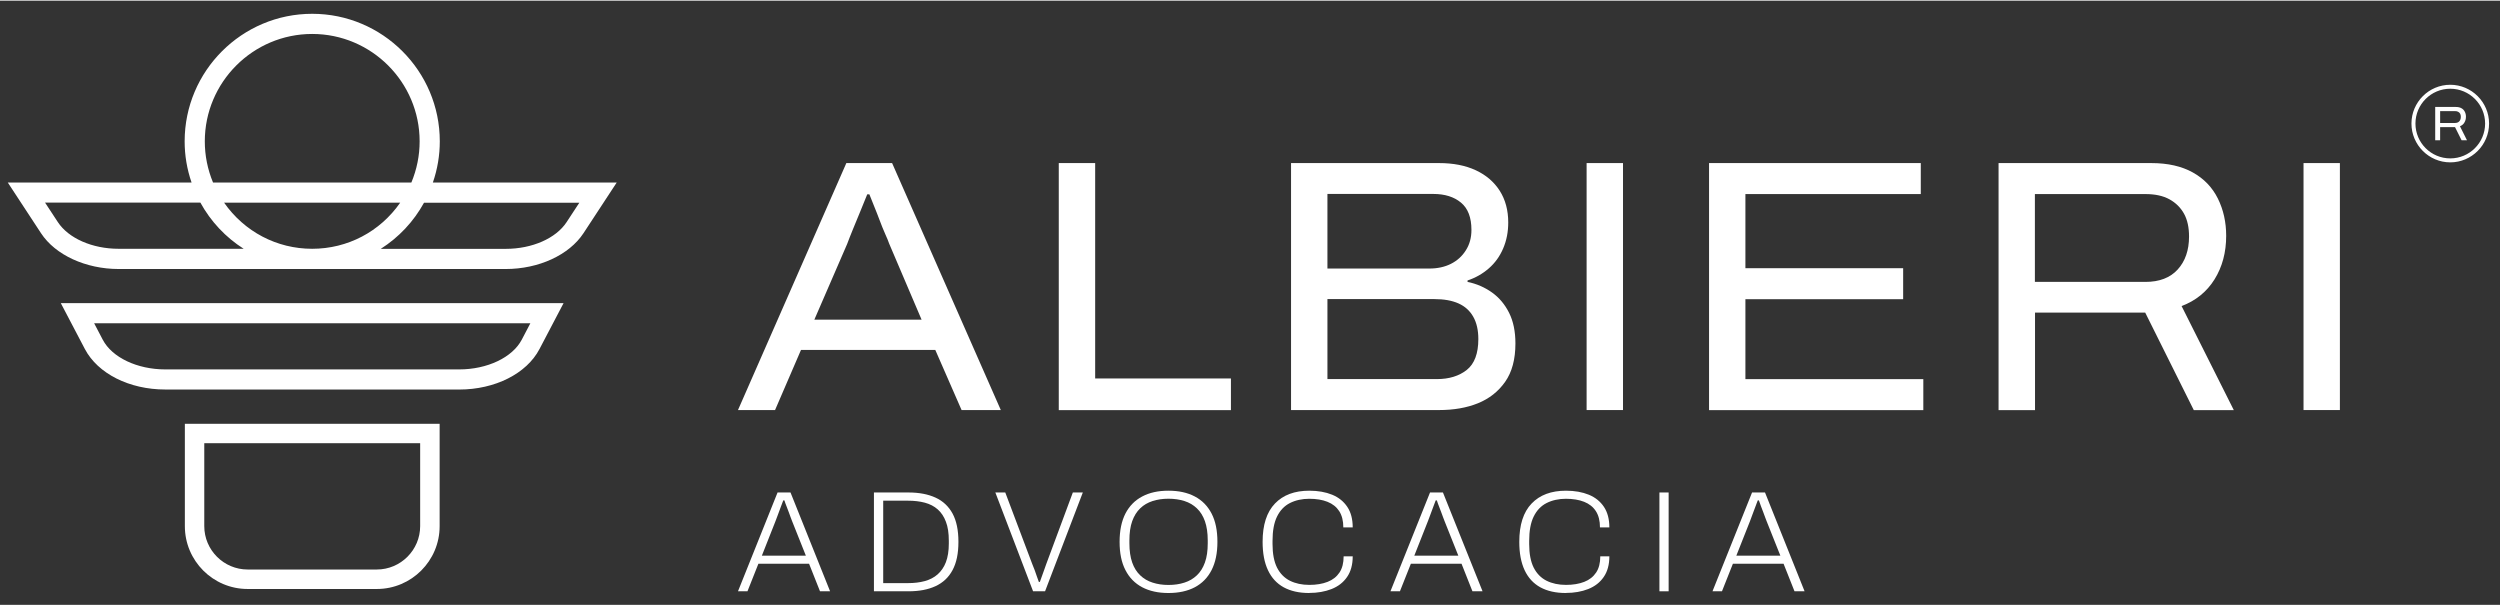
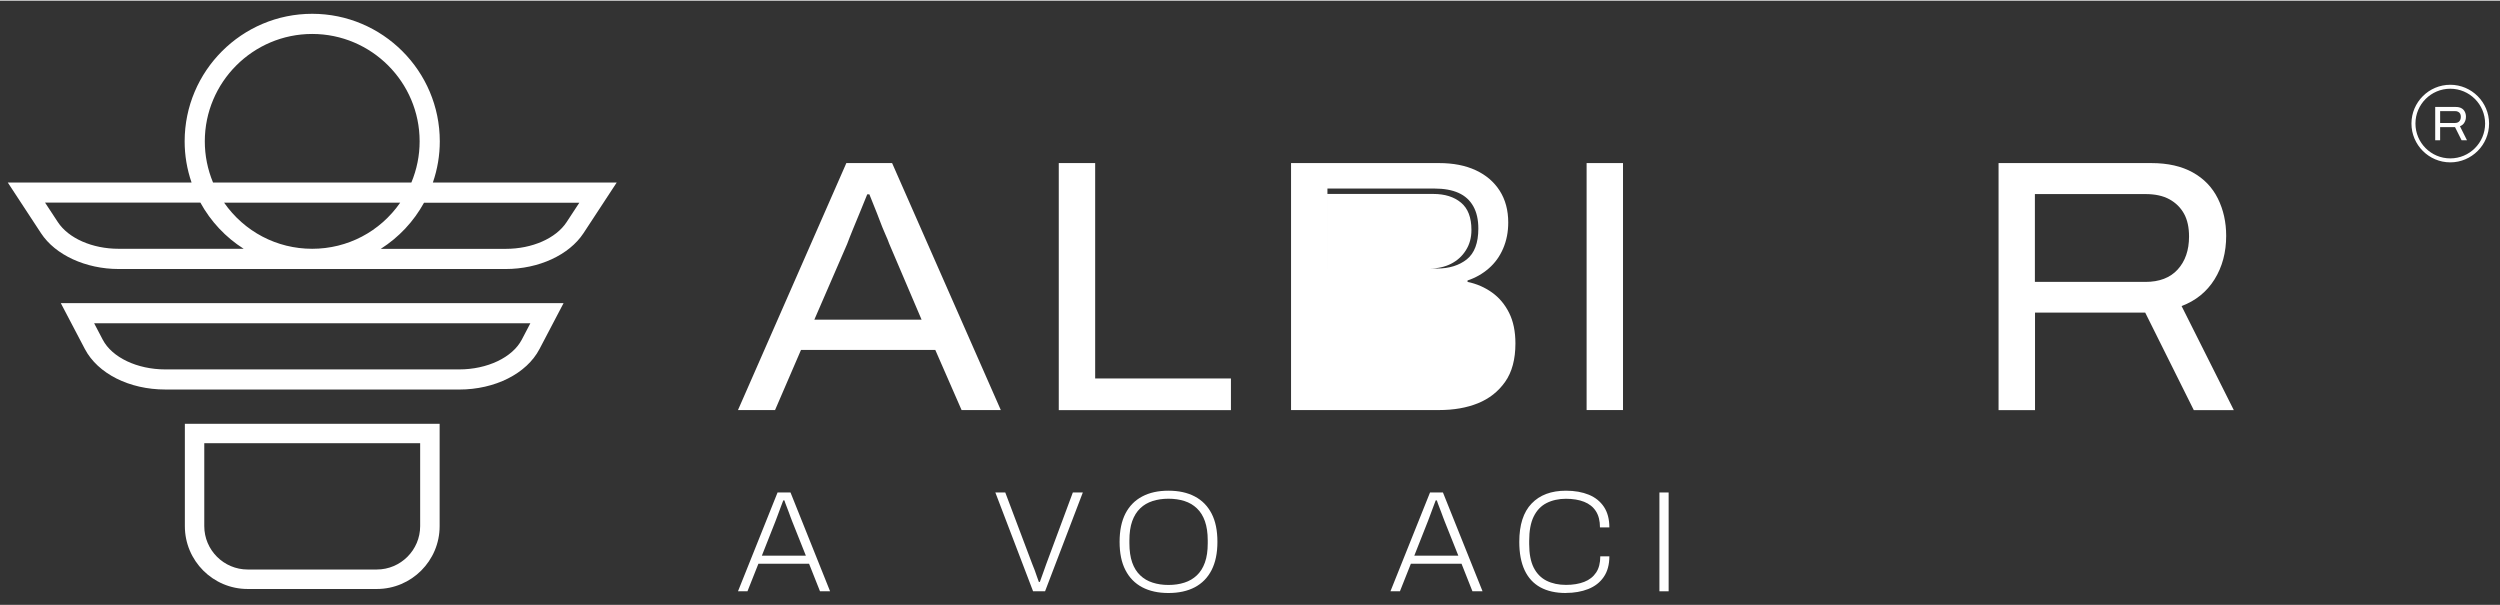
<svg xmlns="http://www.w3.org/2000/svg" xml:space="preserve" width="801px" height="194px" style="shape-rendering:geometricPrecision; text-rendering:geometricPrecision; image-rendering:optimizeQuality; fill-rule:evenodd; clip-rule:evenodd" viewBox="0 0 801 193.58">
  <rect x="0" y="0" width="801" height="193.58" fill="#333333" stroke="none" />
  <defs>
    <style type="text/css"> .fil0 {fill:white;fill-rule:nonzero} </style>
  </defs>
  <g id="Camada_x0020_1">
    <g id="_2198312615360">
      <g>
        <g>
          <path class="fil0" d="M236.45 189.24l12.68 -31.66 4.15 0 12.68 31.66 -3.23 0 -3.5 -8.82 -16.24 0 -3.5 8.82 -3.04 0zm7.63 -11.41l14.12 0 -4.43 -11.12c-0.09,-0.25 -0.23,-0.61 -0.42,-1.1 -0.19,-0.5 -0.39,-1.05 -0.62,-1.7 -0.23,-0.62 -0.48,-1.27 -0.74,-1.94 -0.27,-0.66 -0.5,-1.29 -0.67,-1.86l-0.36 0c-0.21,0.59 -0.48,1.28 -0.78,2.07 -0.31,0.8 -0.61,1.6 -0.89,2.4 -0.29,0.8 -0.58,1.5 -0.8,2.13l-4.39 11.12 -0.02 0z" />
-           <path class="fil0" d="M280.01 189.24l0 -31.66 11.07 0c3.38,0 6.27,0.55 8.65,1.64 2.37,1.08 4.2,2.79 5.47,5.11 1.26,2.32 1.88,5.35 1.88,9.07 0,3.73 -0.62,6.71 -1.88,9.05 -1.25,2.34 -3.08,4.05 -5.47,5.15 -2.4,1.11 -5.27,1.64 -8.65,1.64l-11.07 0zm2.95 -2.62l7.93 0c1.99,0 3.8,-0.21 5.4,-0.65 1.59,-0.44 2.98,-1.14 4.12,-2.15 1.14,-1.01 2.04,-2.3 2.66,-3.92 0.61,-1.61 0.93,-3.59 0.93,-5.93l0 -0.93c0,-2.43 -0.3,-4.47 -0.93,-6.08 -0.61,-1.64 -1.48,-2.95 -2.62,-3.96 -1.14,-1.01 -2.51,-1.71 -4.13,-2.15 -1.61,-0.43 -3.42,-0.64 -5.41,-0.64l-7.93 0 0 26.39 -0.02 0.02z" />
          <path class="fil0" d="M331 189.24l-12.09 -31.66 3.18 0 8.67 22.99c0.24,0.55 0.49,1.18 0.74,1.86 0.24,0.69 0.47,1.37 0.72,2.06 0.23,0.68 0.44,1.25 0.63,1.75l0.32 0c0.19,-0.5 0.4,-1.09 0.63,-1.75 0.23,-0.69 0.47,-1.37 0.74,-2.06 0.27,-0.68 0.47,-1.31 0.66,-1.86l8.54 -22.99 3.2 0 -12.1 31.66 -3.82 0 -0.02 0z" />
          <path class="fil0" d="M374.37 189.79c-3.27,0 -6.06,-0.61 -8.4,-1.84 -2.34,-1.24 -4.13,-3.06 -5.38,-5.5 -1.26,-2.43 -1.87,-5.44 -1.87,-9.05 0,-3.61 0.63,-6.65 1.87,-9.07 1.25,-2.41 3.04,-4.24 5.38,-5.47 2.34,-1.24 5.13,-1.85 8.4,-1.85 3.27,0 6.1,0.61 8.44,1.85 2.34,1.23 4.13,3.06 5.38,5.47 1.26,2.42 1.87,5.44 1.87,9.07 0,3.63 -0.63,6.62 -1.87,9.05 -1.25,2.44 -3.04,4.26 -5.38,5.5 -2.34,1.23 -5.15,1.84 -8.44,1.84zm0 -2.58c1.88,0 3.59,-0.25 5.12,-0.75 1.54,-0.49 2.87,-1.27 3.99,-2.34 1.12,-1.06 1.98,-2.43 2.58,-4.12 0.61,-1.69 0.9,-3.75 0.9,-6.14l0 -0.93c0,-2.4 -0.31,-4.45 -0.9,-6.14 -0.6,-1.7 -1.46,-3.07 -2.58,-4.13 -1.12,-1.07 -2.45,-1.85 -3.99,-2.34 -1.54,-0.49 -3.26,-0.74 -5.12,-0.74 -1.86,0 -3.54,0.25 -5.07,0.74 -1.54,0.5 -2.88,1.27 -3.98,2.34 -1.1,1.06 -1.96,2.43 -2.57,4.13 -0.6,1.69 -0.89,3.74 -0.89,6.14l0 0.93c0,2.39 0.3,4.45 0.89,6.14 0.59,1.69 1.45,3.06 2.57,4.12 1.1,1.07 2.44,1.85 3.98,2.34 1.54,0.5 3.23,0.75 5.07,0.75z" />
-           <path class="fil0" d="M419.47 189.79c-3.23,0 -5.95,-0.61 -8.18,-1.83 -2.2,-1.21 -3.89,-3.04 -5.03,-5.47 -1.15,-2.43 -1.72,-5.46 -1.72,-9.09 0,-5.44 1.32,-9.54 3.96,-12.28 2.62,-2.74 6.29,-4.11 11.01,-4.11 2.79,0 5.23,0.44 7.32,1.29 2.09,0.86 3.69,2.17 4.85,3.9 1.16,1.73 1.73,3.94 1.73,6.58l-3.01 0c0,-2.13 -0.44,-3.86 -1.31,-5.21 -0.88,-1.35 -2.13,-2.35 -3.77,-3 -1.63,-0.65 -3.59,-0.97 -5.85,-0.97 -2.26,0 -4.39,0.46 -6.18,1.37 -1.79,0.91 -3.16,2.36 -4.13,4.33 -0.97,1.98 -1.44,4.58 -1.44,7.82l0 0.97c0,3.13 0.49,5.66 1.44,7.56 0.97,1.9 2.34,3.31 4.13,4.21 1.79,0.89 3.86,1.33 6.24,1.33 2.24,0 4.18,-0.33 5.83,-0.97 1.66,-0.65 2.91,-1.64 3.81,-2.99 0.89,-1.33 1.33,-3.06 1.33,-5.19l2.91 0c0,2.68 -0.61,4.89 -1.81,6.62 -1.2,1.75 -2.85,3.02 -4.96,3.86 -2.11,0.83 -4.51,1.25 -7.17,1.25l0 0.02z" />
          <path class="fil0" d="M445.5 189.24l12.68 -31.66 4.14 0 12.69 31.66 -3.24 0 -3.49 -8.82 -16.24 0 -3.5 8.82 -3.04 0zm7.62 -11.41l14.13 0 -4.43 -11.12c-0.1,-0.25 -0.23,-0.61 -0.42,-1.1 -0.19,-0.5 -0.4,-1.05 -0.63,-1.7 -0.23,-0.62 -0.47,-1.27 -0.74,-1.94 -0.27,-0.66 -0.49,-1.29 -0.66,-1.86l-0.37 0c-0.2,0.59 -0.47,1.28 -0.78,2.07 -0.3,0.8 -0.6,1.6 -0.89,2.4 -0.28,0.8 -0.57,1.5 -0.8,2.13l-4.39 11.12 -0.02 0z" />
          <path class="fil0" d="M501.7 189.79c-3.23,0 -5.95,-0.61 -8.18,-1.83 -2.2,-1.21 -3.89,-3.04 -5.03,-5.47 -1.14,-2.43 -1.71,-5.46 -1.71,-9.09 0,-5.44 1.31,-9.54 3.95,-12.28 2.62,-2.74 6.29,-4.11 11.01,-4.11 2.79,0 5.23,0.44 7.32,1.29 2.09,0.86 3.69,2.17 4.85,3.9 1.15,1.73 1.73,3.94 1.73,6.58l-3.01 0c0,-2.13 -0.44,-3.86 -1.31,-5.21 -0.87,-1.35 -2.13,-2.35 -3.76,-3 -1.64,-0.65 -3.6,-0.97 -5.86,-0.97 -2.26,0 -4.39,0.46 -6.18,1.37 -1.79,0.91 -3.16,2.36 -4.13,4.33 -0.97,1.98 -1.44,4.58 -1.44,7.82l0 0.97c0,3.13 0.49,5.66 1.44,7.56 0.97,1.9 2.34,3.31 4.13,4.21 1.79,0.89 3.86,1.33 6.24,1.33 2.24,0 4.18,-0.33 5.83,-0.97 1.66,-0.65 2.91,-1.64 3.81,-2.99 0.89,-1.33 1.33,-3.06 1.33,-5.19l2.91 0c0,2.68 -0.61,4.89 -1.81,6.62 -1.2,1.75 -2.85,3.02 -4.96,3.86 -2.11,0.83 -4.51,1.25 -7.17,1.25l0 0.02z" />
          <polygon class="fil0" points="531.68,189.24 531.68,157.58 534.63,157.58 534.63,189.24 " />
-           <path class="fil0" d="M548.68 189.24l12.68 -31.66 4.15 0 12.68 31.66 -3.23 0 -3.5 -8.82 -16.24 0 -3.5 8.82 -3.04 0zm7.62 -11.41l14.13 0 -4.43 -11.12c-0.09,-0.25 -0.23,-0.61 -0.42,-1.1 -0.19,-0.5 -0.4,-1.05 -0.63,-1.7 -0.22,-0.62 -0.47,-1.27 -0.74,-1.94 -0.26,-0.66 -0.49,-1.29 -0.66,-1.86l-0.36 0c-0.21,0.59 -0.48,1.28 -0.78,2.07 -0.31,0.8 -0.61,1.6 -0.9,2.4 -0.28,0.8 -0.57,1.5 -0.79,2.13l-4.4 11.12 -0.02 0z" />
        </g>
        <g>
          <path class="fil0" d="M138.69 58.28c1.48,-4.3 2.22,-8.73 2.22,-13.2 0,-22.53 -18.33,-40.87 -40.88,-40.87 -22.54,0 -40.87,18.33 -40.87,40.87 0,4.47 0.74,8.9 2.22,13.2l-58.88 0 10.65 16.24c4.56,6.96 14.33,11.46 24.87,11.46l124.05 0c10.54,0 20.29,-4.5 24.87,-11.46l10.65 -16.24 -58.9 0zm46.94 6.44l-4.09 6.24c-3.4,5.19 -11.04,8.56 -19.47,8.56l-40.07 0c5.79,-3.69 10.53,-8.73 13.86,-14.78l49.77 0 0 -0.02zm-117.37 -6.44c-1.74,-4.2 -2.64,-8.65 -2.64,-13.2 0,-18.97 15.44,-34.41 34.41,-34.41 18.98,0 34.42,15.44 34.42,34.41 0,4.55 -0.9,8.98 -2.65,13.2l-63.54 0zm-4.05 6.44c3.33,6.05 8.07,11.09 13.86,14.78l-40.07 0c-8.43,0 -16.05,-3.35 -19.47,-8.56l-4.09 -6.23 49.77 0 0 0.01zm64.02 0c-6.46,9.3 -16.86,14.78 -28.21,14.78 -11.35,0 -21.75,-5.5 -28.22,-14.78l56.41 0 0.02 0z" />
          <path class="fil0" d="M27.2 111.63c4.14,7.87 14.24,12.96 25.74,12.96l94.17 0.01c11.5,0 21.62,-5.1 25.74,-12.97l7.72 -14.72 -161.09 0 7.72 14.72 0 0zm113.01 -8.27l29.72 0 -2.76 5.27c-2.99,5.7 -11.05,9.52 -20.04,9.52l-94.17 0c-8.99,0 -17.06,-3.82 -20.04,-9.52l-2.76 -5.27 110.05 0z" />
          <path class="fil0" d="M120.72 188.5l-41.37 0c-11.1,0 -20.12,-9.03 -20.12,-20.12l0 -32.81 81.63 0 0 32.81c0,11.11 -9.04,20.12 -20.12,20.12l-0.02 0zm-55.27 -46.72l0 26.58c0,7.66 6.24,13.9 13.9,13.9l41.37 0c7.66,0 13.9,-6.24 13.9,-13.9l0 -26.58 -69.15 0 -0.02 0z" />
        </g>
      </g>
      <g>
        <g>
          <path class="fil0" d="M236.45 131.17l34.72 -79.13 14.66 0 34.83 79.13 -12.57 0 -8.42 -19.26 -43.03 0 -8.31 19.26 -11.88 0zm24.45 -28.95l34.38 0 -10.38 -24.34c-0.23,-0.68 -0.65,-1.73 -1.28,-3.12 -0.61,-1.38 -1.21,-2.85 -1.78,-4.39 -0.57,-1.54 -1.18,-3.06 -1.79,-4.56 -0.61,-1.5 -1.12,-2.76 -1.5,-3.75l-0.69 0c-0.61,1.54 -1.35,3.33 -2.18,5.36 -0.86,2.04 -1.66,4 -2.42,5.88 -0.76,1.88 -1.39,3.44 -1.84,4.68l-10.5 24.22 -0.02 0.02z" />
          <polygon class="fil0" points="339.23,131.17 339.23,52.04 350.89,52.04 350.89,121.04 394.39,121.04 394.39,131.19 339.25,131.19 " />
-           <path class="fil0" d="M413.65 131.17l0 -79.13 47.42 0c4.54,0 8.46,0.76 11.77,2.3 3.31,1.54 5.85,3.73 7.68,6.58 1.81,2.85 2.72,6.24 2.72,10.15 0,3.01 -0.53,5.77 -1.62,8.31 -1.08,2.53 -2.62,4.68 -4.62,6.41 -1.99,1.73 -4.26,3.02 -6.8,3.86l0 0.46c2.92,0.6 5.53,1.75 7.85,3.4 2.3,1.65 4.12,3.82 5.47,6.52 1.35,2.7 2.02,5.97 2.02,9.81 0,5.08 -1.1,9.17 -3.29,12.28 -2.19,3.12 -5.1,5.4 -8.71,6.87 -3.61,1.46 -7.77,2.18 -12.45,2.18l-47.42 0 -0.02 0zm11.66 -45.34l32.64 0c2.61,0 4.93,-0.5 6.92,-1.5 2,-1.01 3.6,-2.44 4.79,-4.34 1.2,-1.88 1.79,-4.05 1.79,-6.52 0,-3.99 -1.12,-6.92 -3.35,-8.76 -2.22,-1.85 -5.19,-2.78 -8.88,-2.78l-33.91 0 0 23.88 0 0.02zm0 35.42l35.07 0c3.92,0 7.12,-0.99 9.59,-2.95 2.45,-1.96 3.69,-5.25 3.69,-9.87 0,-2.85 -0.54,-5.22 -1.62,-7.14 -1.08,-1.92 -2.66,-3.35 -4.73,-4.28 -2.08,-0.93 -4.66,-1.39 -7.74,-1.39l-34.26 0 0 25.61 0 0.02z" />
+           <path class="fil0" d="M413.65 131.17l0 -79.13 47.42 0c4.54,0 8.46,0.76 11.77,2.3 3.31,1.54 5.85,3.73 7.68,6.58 1.81,2.85 2.72,6.24 2.72,10.15 0,3.01 -0.53,5.77 -1.62,8.31 -1.08,2.53 -2.62,4.68 -4.62,6.41 -1.99,1.73 -4.26,3.02 -6.8,3.86l0 0.46c2.92,0.6 5.53,1.75 7.85,3.4 2.3,1.65 4.12,3.82 5.47,6.52 1.35,2.7 2.02,5.97 2.02,9.81 0,5.08 -1.1,9.17 -3.29,12.28 -2.19,3.12 -5.1,5.4 -8.71,6.87 -3.61,1.46 -7.77,2.18 -12.45,2.18l-47.42 0 -0.02 0zm11.66 -45.34l32.64 0c2.61,0 4.93,-0.5 6.92,-1.5 2,-1.01 3.6,-2.44 4.79,-4.34 1.2,-1.88 1.79,-4.05 1.79,-6.52 0,-3.99 -1.12,-6.92 -3.35,-8.76 -2.22,-1.85 -5.19,-2.78 -8.88,-2.78l-33.91 0 0 23.88 0 0.02zl35.07 0c3.92,0 7.12,-0.99 9.59,-2.95 2.45,-1.96 3.69,-5.25 3.69,-9.87 0,-2.85 -0.54,-5.22 -1.62,-7.14 -1.08,-1.92 -2.66,-3.35 -4.73,-4.28 -2.08,-0.93 -4.66,-1.39 -7.74,-1.39l-34.26 0 0 25.61 0 0.02z" />
          <polygon class="fil0" points="508.35,131.17 508.35,52.04 520.01,52.04 520.01,131.17 " />
-           <polygon class="fil0" points="547.58,131.17 547.58,52.04 615.42,52.04 615.42,61.97 559.23,61.97 559.23,85.73 609.77,85.73 609.77,95.66 559.23,95.66 559.23,121.27 616.23,121.27 616.23,131.19 547.6,131.19 " />
          <path class="fil0" d="M640.34 131.17l0 -79.13 48.92 0c5.31,0 9.75,1.01 13.33,3.01 3.57,1.99 6.25,4.79 8.02,8.36 1.77,3.58 2.66,7.55 2.66,11.94 0,5.31 -1.25,9.96 -3.74,13.96 -2.49,3.99 -6.03,6.84 -10.55,8.54l16.73 33.34 -12.82 0 -15.57 -31.25 -35.3 0 0 31.25 -11.66 0 -0.02 -0.02zm11.66 -41.06l35.42 0c4.46,0 7.91,-1.33 10.32,-3.98 2.41,-2.66 3.63,-6.18 3.63,-10.55 0,-2.93 -0.53,-5.36 -1.61,-7.32 -1.09,-1.96 -2.65,-3.5 -4.68,-4.62 -2.04,-1.12 -4.6,-1.67 -7.68,-1.67l-35.42 0 0 28.16 0.02 -0.02z" />
-           <polygon class="fil0" points="738.05,131.17 738.05,52.04 749.7,52.04 749.7,131.17 " />
        </g>
        <g>
          <path class="fil0" d="M785.07 26.95c-6.87,0 -12.44,5.59 -12.44,12.43 0,6.84 5.59,12.43 12.44,12.43 6.84,0 12.43,-5.59 12.43,-12.43 0,-6.84 -5.59,-12.43 -12.43,-12.43zm0 23.59c-6.16,0 -11.16,-5 -11.16,-11.16 0,-6.16 5,-11.16 11.16,-11.16 6.16,0 11.16,5 11.16,11.16 0,6.16 -5,11.16 -11.16,11.16z" />
          <path class="fil0" d="M789.57 39.08c0.35,-0.54 0.52,-1.16 0.52,-1.89 0,-0.59 -0.12,-1.12 -0.37,-1.61 -0.24,-0.48 -0.6,-0.86 -1.08,-1.12 -0.48,-0.27 -1.08,-0.4 -1.81,-0.4l-6.59 0 0 10.68 1.58 0 0 -4.22 4.77 0 2.11 4.22 1.73 0 -2.26 -4.5c0.6,-0.23 1.08,-0.61 1.42,-1.16l-0.02 0zm-2.98 0.11l-4.77 0 0 -3.8 4.77 0c0.42,0 0.76,0.07 1.02,0.23 0.27,0.15 0.5,0.36 0.63,0.62 0.15,0.27 0.21,0.59 0.21,0.99 0,0.59 -0.17,1.07 -0.49,1.43 -0.33,0.36 -0.8,0.53 -1.39,0.53l0.02 0z" />
        </g>
      </g>
    </g>
  </g>
</svg>